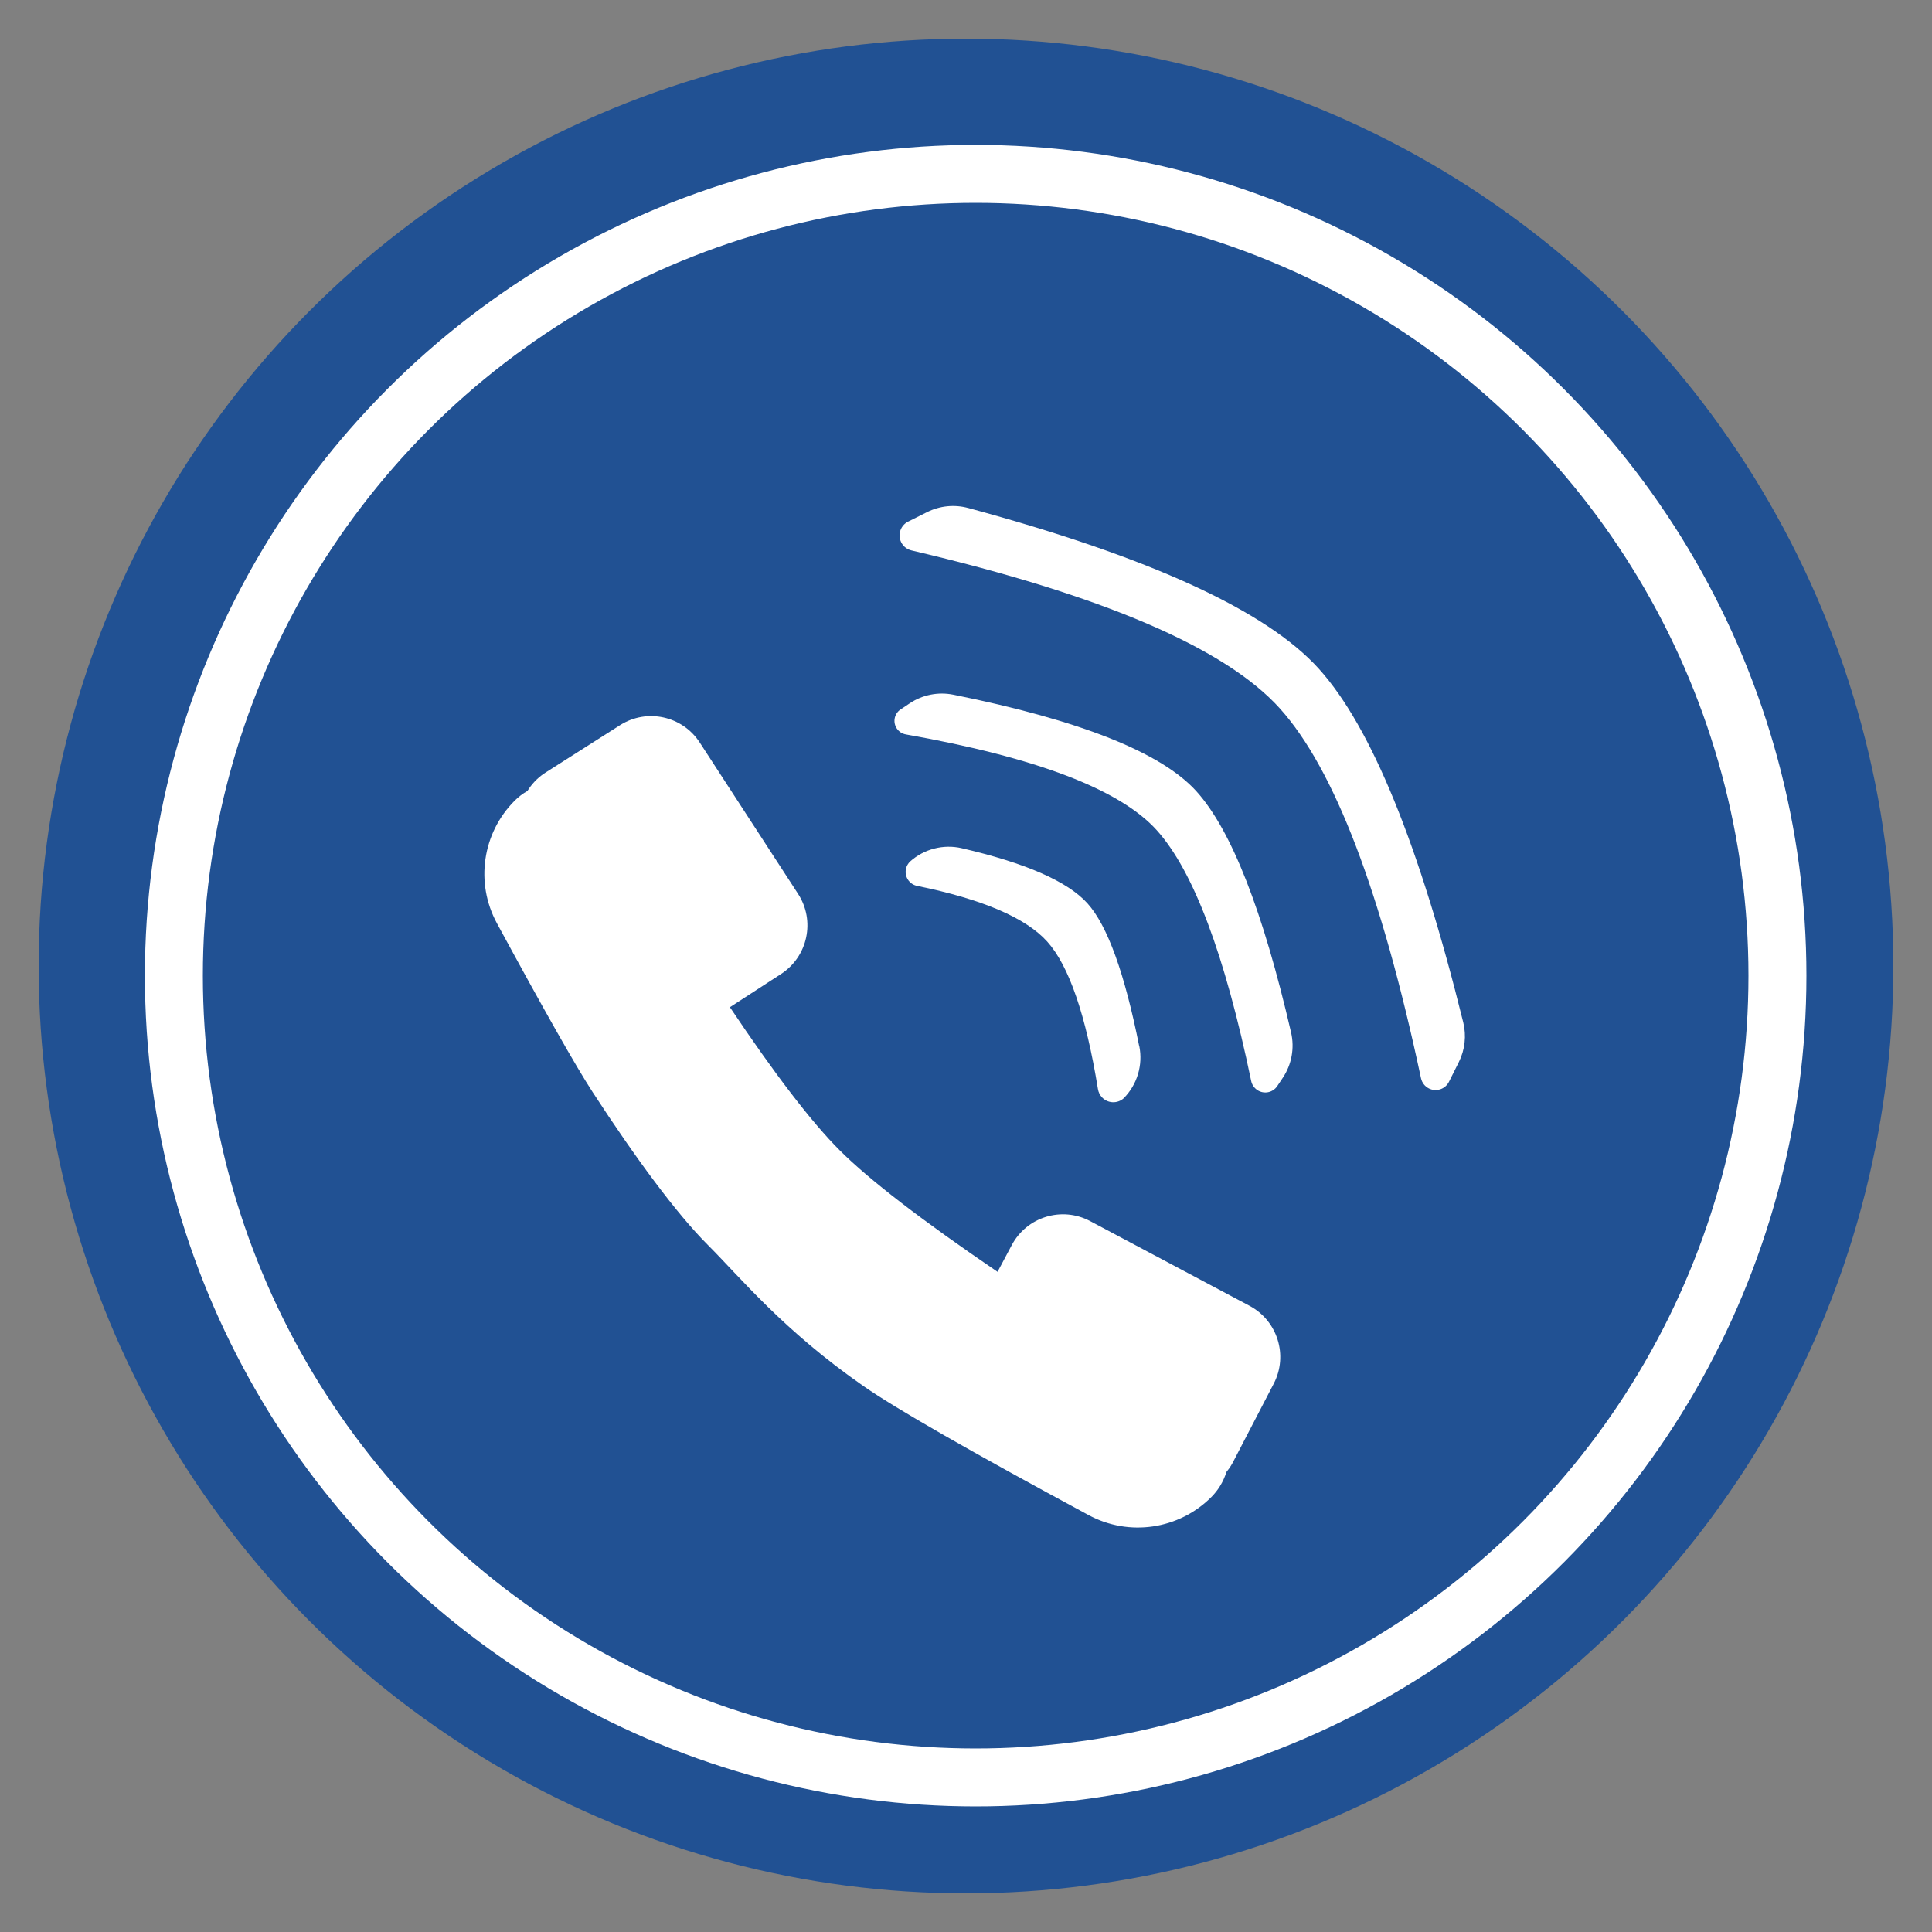
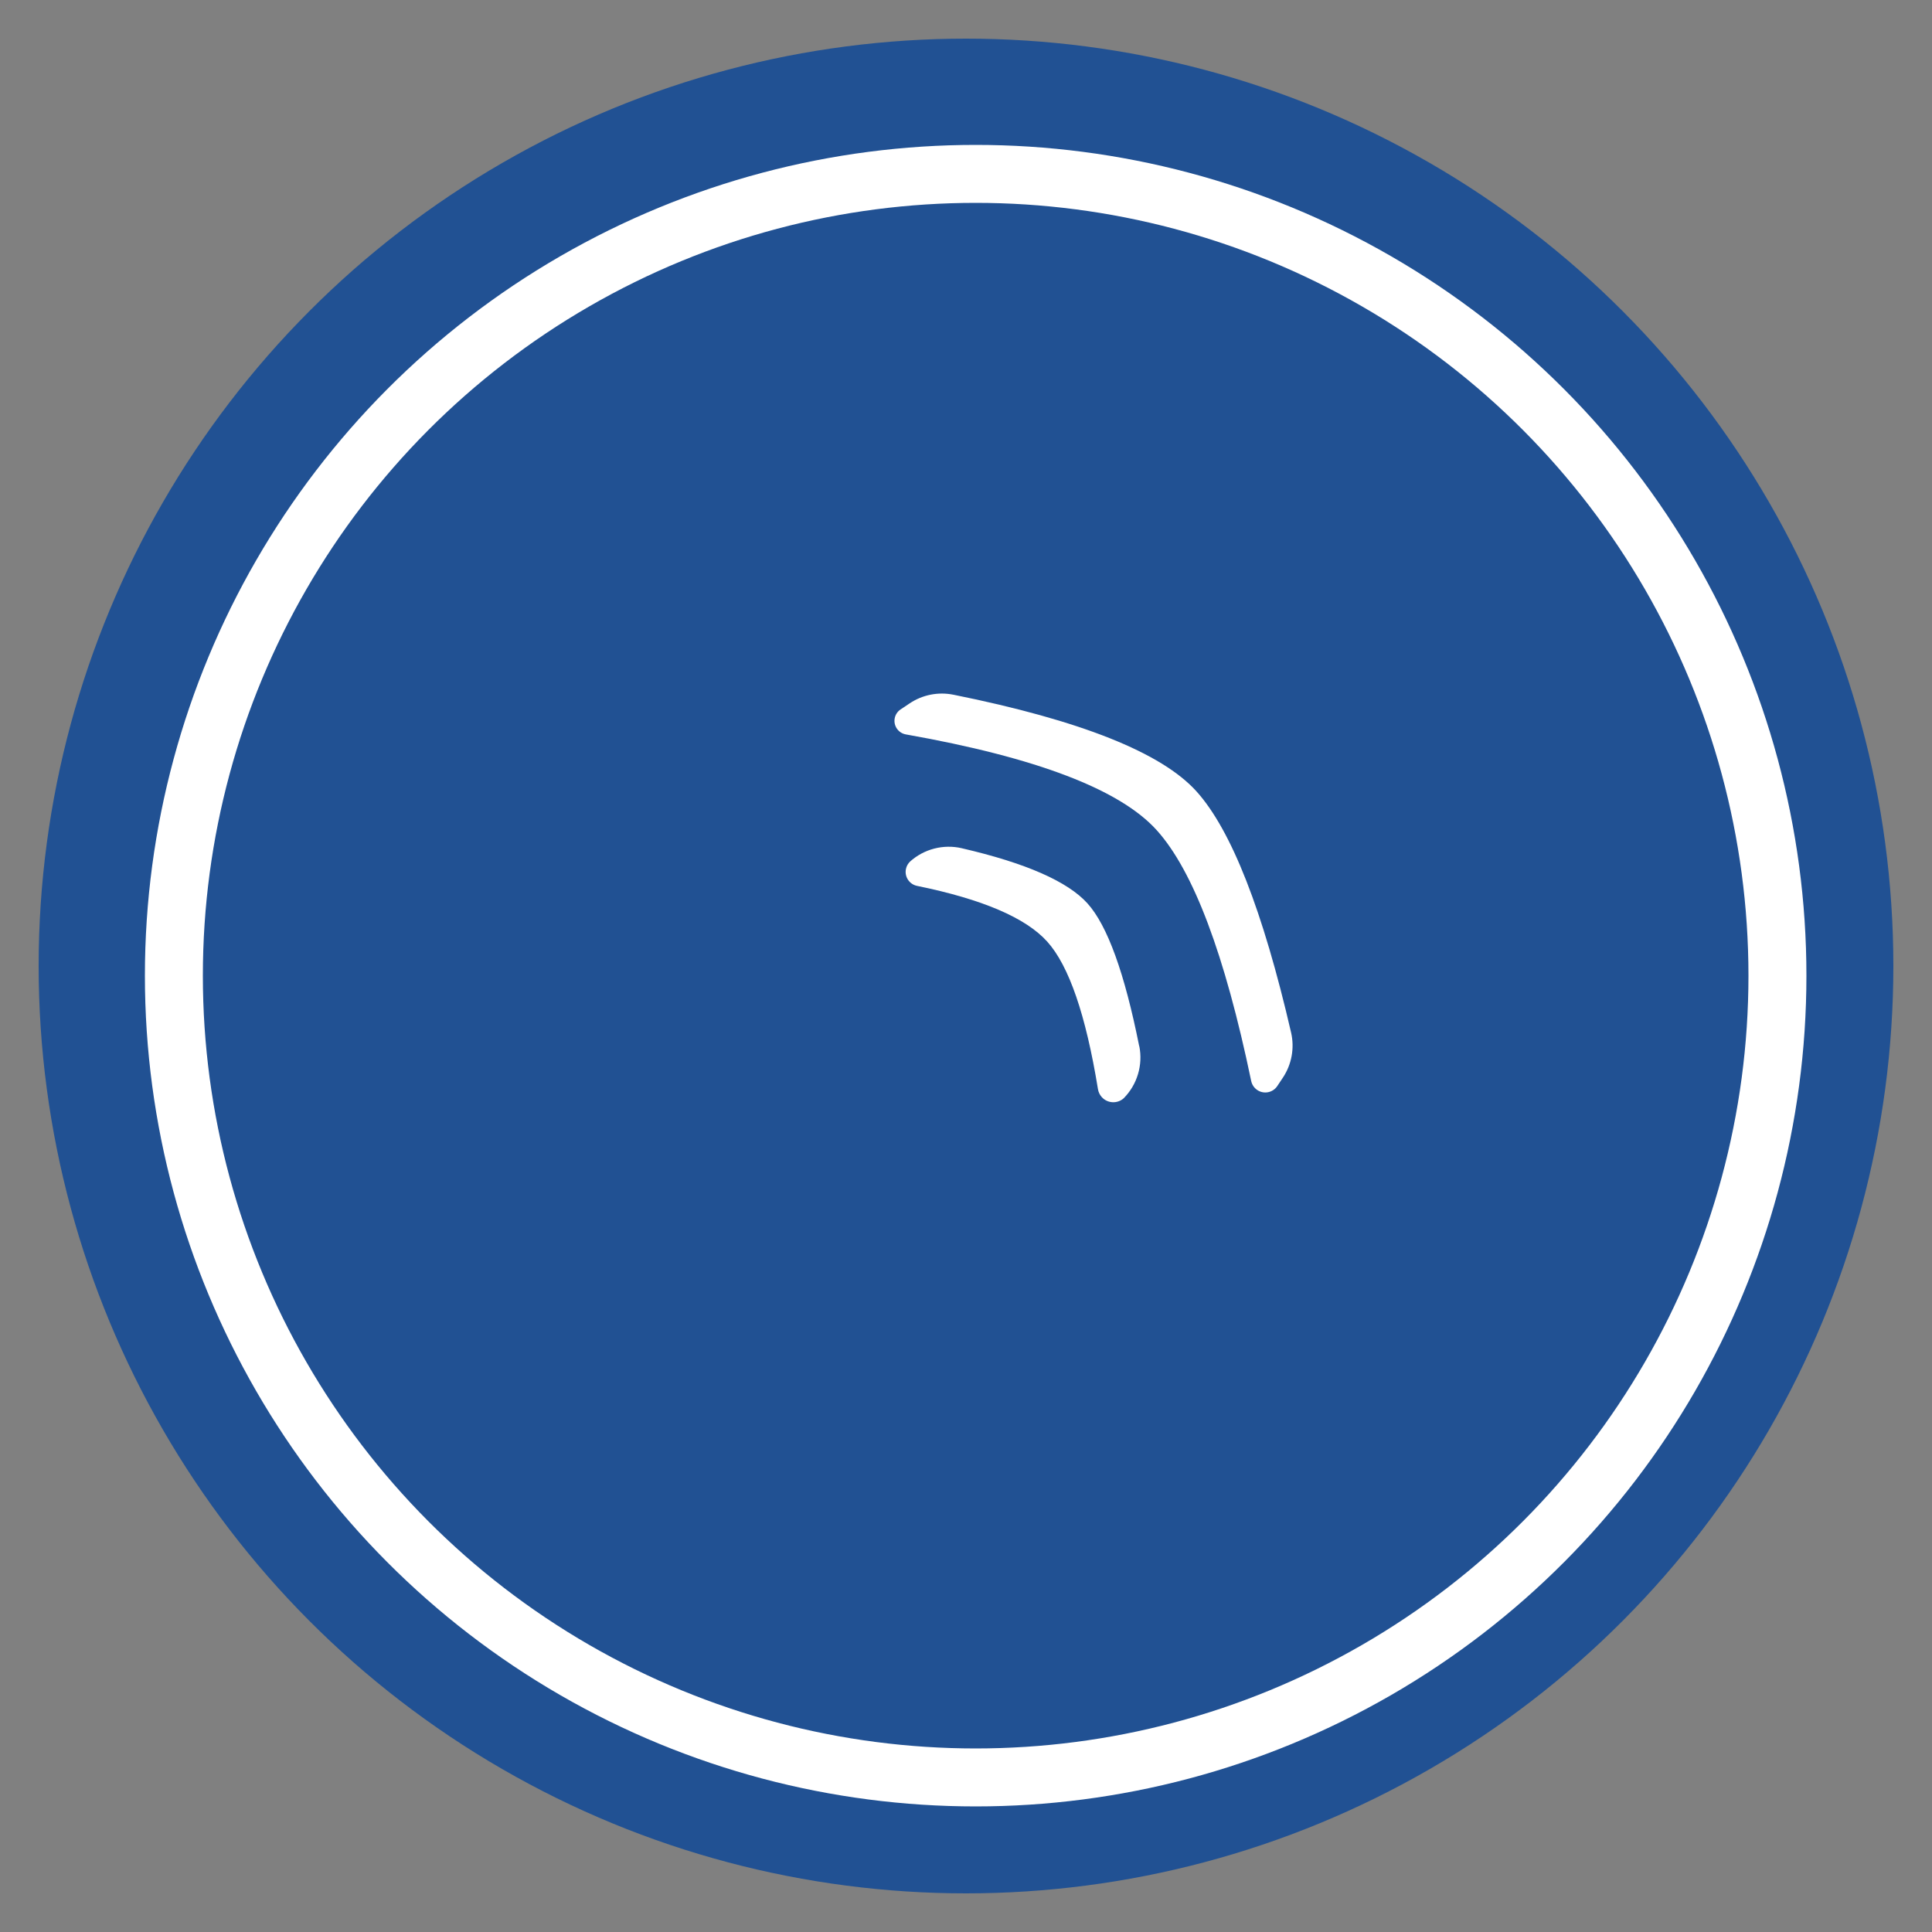
<svg xmlns="http://www.w3.org/2000/svg" height="100" viewBox="0 0 100 100" width="100">
  <rect x="0" y="0" width="100" height="100" fill="#808080" stroke="none" />
  <g fill="none" fill-rule="evenodd">
    <circle cx="50" cy="50" fill="#215193" r="48" />
-     <path d="m31.67 28.932.538-1.477c.567-1.557 2.288-2.36 3.845-1.793l8.781 3.196c1.546.563 2.351 2.266 1.803 3.818l-1.519 4.301c-.012.034-.025.068-.038.102-.065.166-.144.323-.234.47-.042.258-.117.515-.227.766-.098.222-.221.432-.367.626-1.429 1.896-3.933 2.631-6.16 1.806-6.473-2.398-10.63-4.062-12.47-4.992-4.52-2.285-7.083-4.675-9-6.119-1.851-1.394-4.356-3.963-7-7-1.04-1.194-3.083-3.853-6.13-7.975-1.41-1.908-1.398-4.517.03-6.412.172-.228.368-.425.584-.59.162-.372.403-.716.721-1.008.027-.025.054-.049.082-.072l3.471-2.96c1.252-1.068 3.131-.927 4.211.315l6.131 7.052c1.087 1.25.954 3.145-.296 4.232l-2.382 2.07c2.794 3.125 5.015 5.309 6.663 6.55 1.718 1.295 4.706 2.992 8.965 5.093z" fill="#fff" transform="matrix(.99 .139 -.139 .99 24.3 32.787)" />
    <g fill="#fff" transform="translate(46 19)">
      <path d="m1.097 29.925c2.788-1.95 4.947-2.925 6.479-2.925 1.539 0 3.967.985 7.282 2.956l.003-.005c.856.509 1.405 1.41 1.464 2.404 0 .445-.361.805-.805.805-.154 0-.306-.044-.436-.128-3.276-2.107-5.755-3.16-7.436-3.16-1.659 0-3.876 1.026-6.652 3.077l-0-0c-.328.243-.791.173-1.034-.155-.094-.127-.145-.281-.145-.439l0.0.027c0-.979.478-1.897 1.28-2.458z" transform="matrix(.669 .743 -.743 .669 25.282 4.07)" />
      <path d="m.186 26.7c5.39-4.003 9.438-6.004 12.144-6.004 2.694 0 6.878 1.571 12.552 4.714l0-0c.723.401 1.249 1.082 1.453 1.883l.128.503c.102.399-.139.805-.538.906-.19.048-.391.02-.56-.078-5.778-3.369-10.085-5.054-12.919-5.054-2.841 0-6.967 2.111-12.379 6.334l-0-0c-.31.242-.758.187-1-.123-.12-.153-.171-.349-.143-.541l.082-.564c.115-.789.54-1.5 1.18-1.975z" transform="matrix(.669 .743 -.743 .669 23.06 -1.043)" />
-       <path d="m-.51 21.8c8.174-5.281 14.287-7.921 18.339-7.921 4.053 0 10.252 2.231 18.597 6.692l0-0c.629.336 1.117.885 1.378 1.549l.416 1.059c.156.398-.04.847-.437 1.003-.219.086-.465.068-.669-.05-8.534-4.92-14.905-7.379-19.114-7.379-4.218 0-10.498 2.899-18.842 8.698l0.0 0c-.362.252-.86.162-1.111-.2-.135-.195-.177-.44-.114-.668l.293-1.061c.196-.709.646-1.322 1.264-1.721z" transform="matrix(.669 .743 -.743 .669 20.652 -6.912)" />
    </g>
    <circle cx="50.5" cy="50.5" r="41.5" stroke="#fff" stroke-width="3" />
  </g>
</svg>